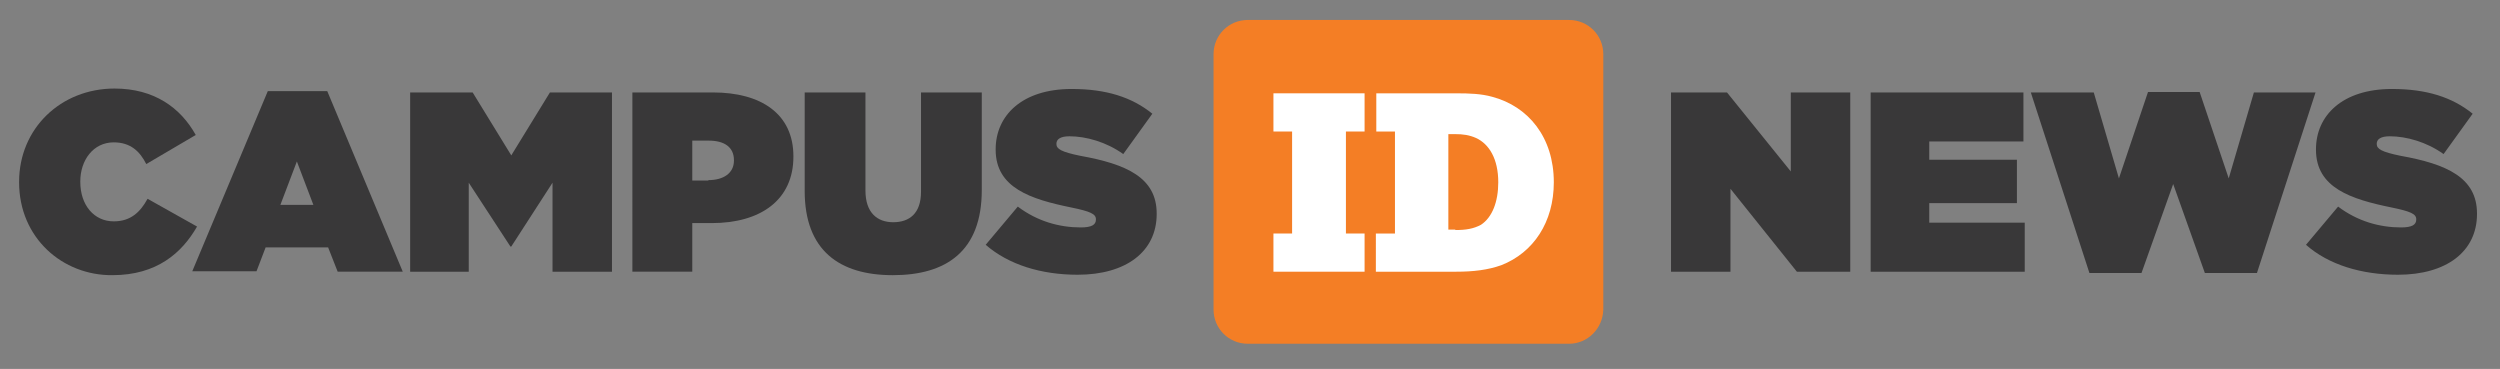
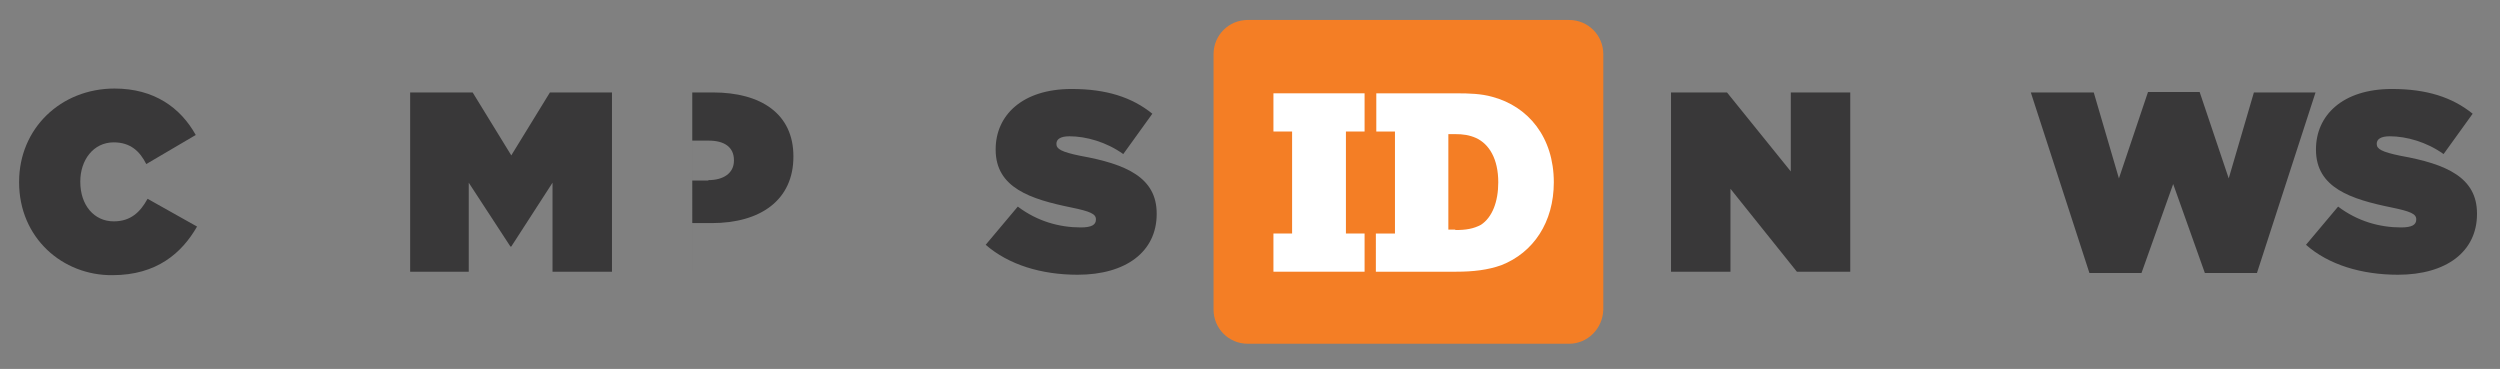
<svg xmlns="http://www.w3.org/2000/svg" version="1.1" id="Layer_1" x="0px" y="0px" viewBox="0 0 576 85" style="enable-background:new 0 0 576 85;" xml:space="preserve">
  <rect x="0" y="0" width="576" height="85" fill="#808080" stroke="none" />
  <style type="text/css">
	.st0{fill:#F47E25;}
	.st1{fill:#393839;}
	.st2{fill:#FFFFFF;}
</style>
  <path class="st0" d="M361.5,79.2h-74c-4.4,0-7.9-3.5-7.9-7.9V12.5c0-4.4,3.5-7.9,7.9-7.9h74c4.4,0,7.9,3.5,7.9,7.9v58.8  C369.3,75.7,365.8,79.2,361.5,79.2z" />
  <g>
    <path class="st1" d="M4.4,42v-0.1c0-12.3,9.6-21.5,22-21.5c9.1,0,15.2,4.4,18.7,10.7l-11.4,6.7c-1.5-3-3.7-5-7.5-5   c-4.7,0-7.7,4.1-7.7,9v0.1c0,5.4,3.2,9.1,7.7,9.1c3.9,0,6.1-2.1,7.8-5.2l11.4,6.4c-3.5,6.1-9.3,11.2-19.5,11.2   C14.4,63.5,4.4,54.8,4.4,42z" />
-     <path class="st1" d="M61.7,21h13.7l17.4,41.6h-15L75.6,57H61.2l-2.1,5.5H44.3L61.7,21z M72.2,47.2l-3.8-10l-3.8,10H72.2z" />
    <path class="st1" d="M94.5,21.3h14.4l8.9,14.5l8.9-14.5H141v41.3h-13.7V42.1l-9.5,14.7h-0.2L108,42.1v20.5H94.5V21.3z" />
-     <path class="st1" d="M145.7,21.3h18.6c11,0,18.5,4.9,18.5,14.7v0.1c0,10-7.6,15.3-18.8,15.3h-4.5v11.2h-13.8V21.3z M163.2,41.5   c3.5,0,5.9-1.6,5.9-4.5v-0.1c0-3-2.2-4.5-5.8-4.5h-3.8v9.2H163.2z" />
-     <path class="st1" d="M185.4,44V21.3h14v22.6c0,5.1,2.7,7.3,6.4,7.3c3.7,0,6.4-2,6.4-7V21.3h14v22.5c0,14.1-8.2,19.6-20.5,19.6   S185.4,57.7,185.4,44z" />
+     <path class="st1" d="M145.7,21.3h18.6c11,0,18.5,4.9,18.5,14.7v0.1c0,10-7.6,15.3-18.8,15.3h-4.5v11.2V21.3z M163.2,41.5   c3.5,0,5.9-1.6,5.9-4.5v-0.1c0-3-2.2-4.5-5.8-4.5h-3.8v9.2H163.2z" />
    <path class="st1" d="M227.1,56.4l7.4-8.8c4.5,3.4,9.6,4.8,14.5,4.8c2.5,0,3.5-0.6,3.5-1.8v-0.1c0-1.2-1.3-1.8-5.7-2.7   c-9.3-1.9-17.4-4.5-17.4-13.3v-0.1c0-7.8,6.1-13.9,17.5-13.9c8,0,13.9,1.9,18.6,5.7l-6.7,9.3c-3.9-2.8-8.6-4.1-12.4-4.1   c-2.1,0-3,0.7-3,1.7v0.1c0,1.1,1.1,1.8,5.5,2.7c10.6,1.9,17.6,5,17.6,13.3v0.1c0,8.7-7.1,14-18.2,14   C239.9,63.3,232.4,61,227.1,56.4z" />
  </g>
  <g>
    <path class="st2" d="M293.4,53.8h4.3V30.3h-4.3v-8.8h21v8.8h-4.3v23.5h4.3v8.8h-21V53.8z" />
    <path class="st2" d="M317.1,53.8h4.3V30.3h-4.3v-8.8h18.4c3.1,0,5.8,0.1,8.3,0.8c8.3,2.2,14.2,9.3,14.2,19.7   c0,9.2-4.7,16.2-12.1,19.1c-3.1,1.1-6.4,1.5-10.4,1.5h-18.5V53.8z M335.3,53c2.5,0,4.2-0.3,5.9-1.2c2.6-1.7,4-5.3,4-9.8   c0-5.4-2.1-8.8-5.1-10.2c-1.6-0.7-3-0.9-4.9-0.9h-1.5v22H335.3z" />
  </g>
  <g>
    <path class="st1" d="M385,21.3h12.9l14.7,18.2V21.3h13.7v41.3H414l-15.3-19.1v19.1H385V21.3z" />
-     <path class="st1" d="M431,21.3h35.2v11.3h-21.7v4.2h20.2v10h-20.2v4.5h22v11.3H431V21.3z" />
    <path class="st1" d="M467.9,21.3h14.5l5.8,19.8l6.7-19.9h11.9l6.7,19.9l5.8-19.8h14.2L520,62.9h-12l-7.3-20.5l-7.3,20.5h-12   L467.9,21.3z" />
    <path class="st1" d="M531.3,56.4l7.4-8.8c4.5,3.4,9.6,4.8,14.5,4.8c2.5,0,3.5-0.6,3.5-1.8v-0.1c0-1.2-1.3-1.8-5.7-2.7   c-9.3-1.9-17.4-4.5-17.4-13.3v-0.1c0-7.8,6.1-13.9,17.5-13.9c8,0,13.9,1.9,18.6,5.7l-6.7,9.3c-3.9-2.8-8.6-4.1-12.4-4.1   c-2.1,0-3,0.7-3,1.7v0.1c0,1.1,1.1,1.8,5.5,2.7c10.6,1.9,17.6,5,17.6,13.3v0.1c0,8.7-7.1,14-18.2,14   C544.1,63.3,536.5,61,531.3,56.4z" />
  </g>
</svg>